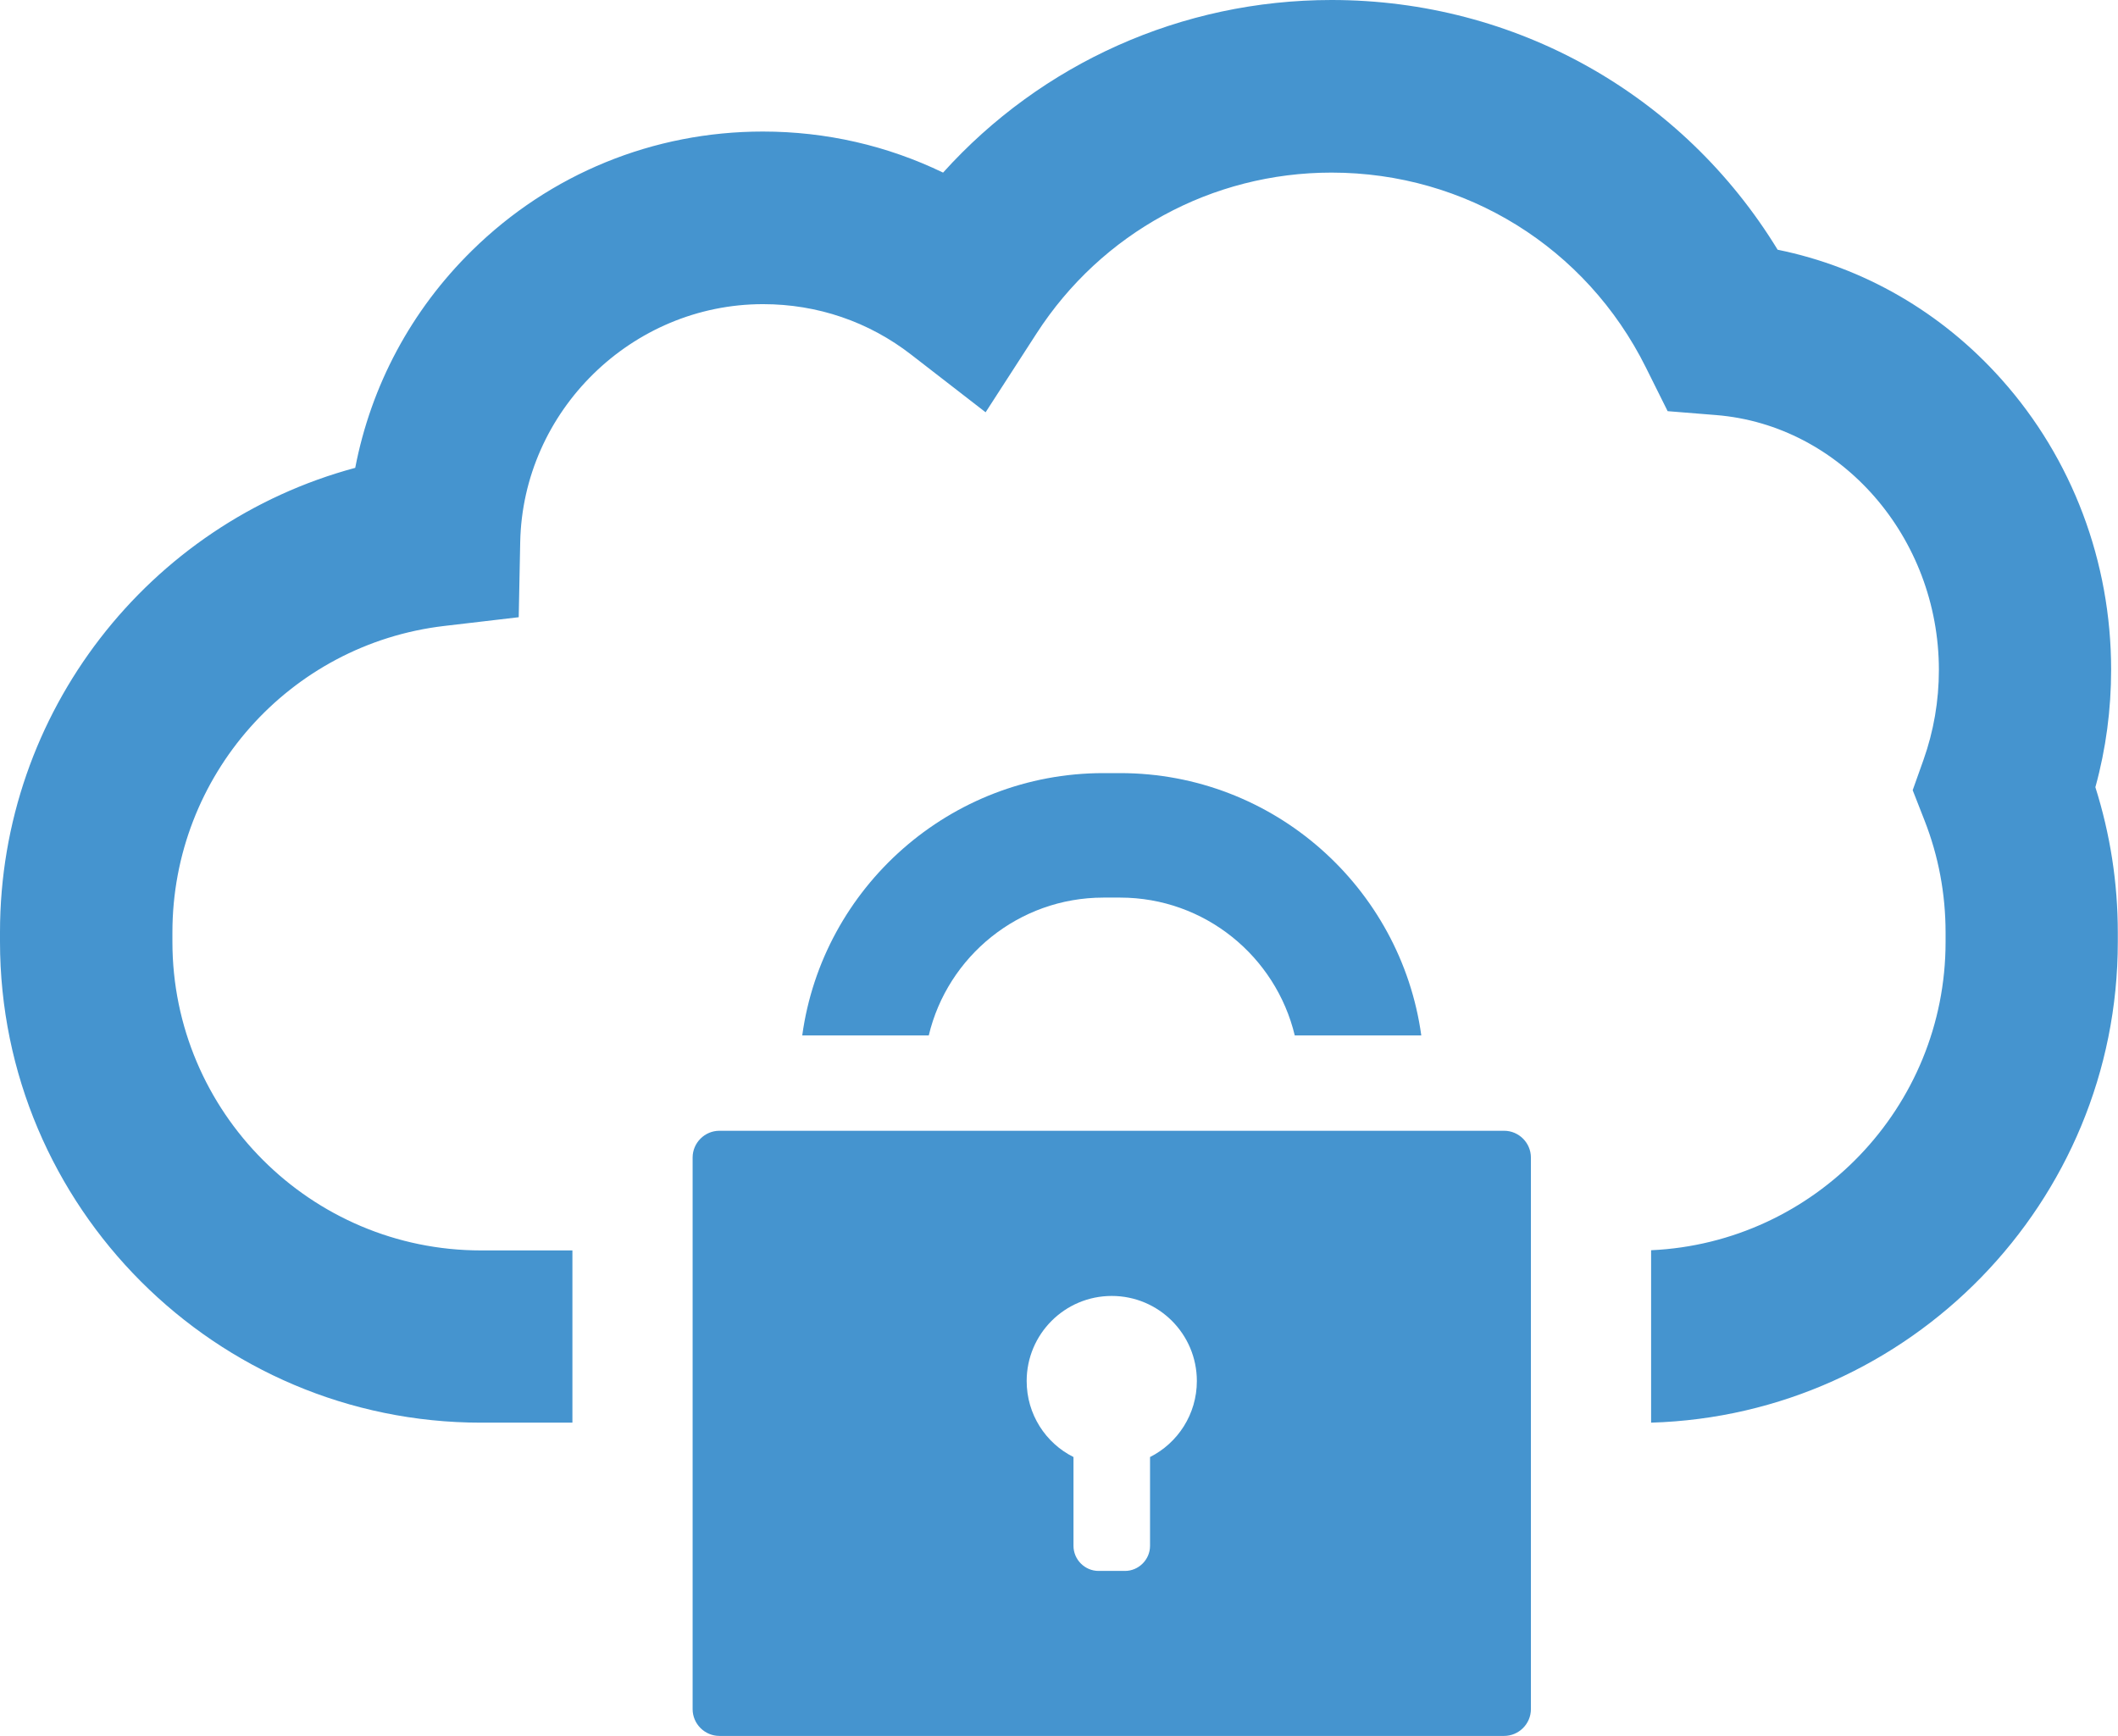
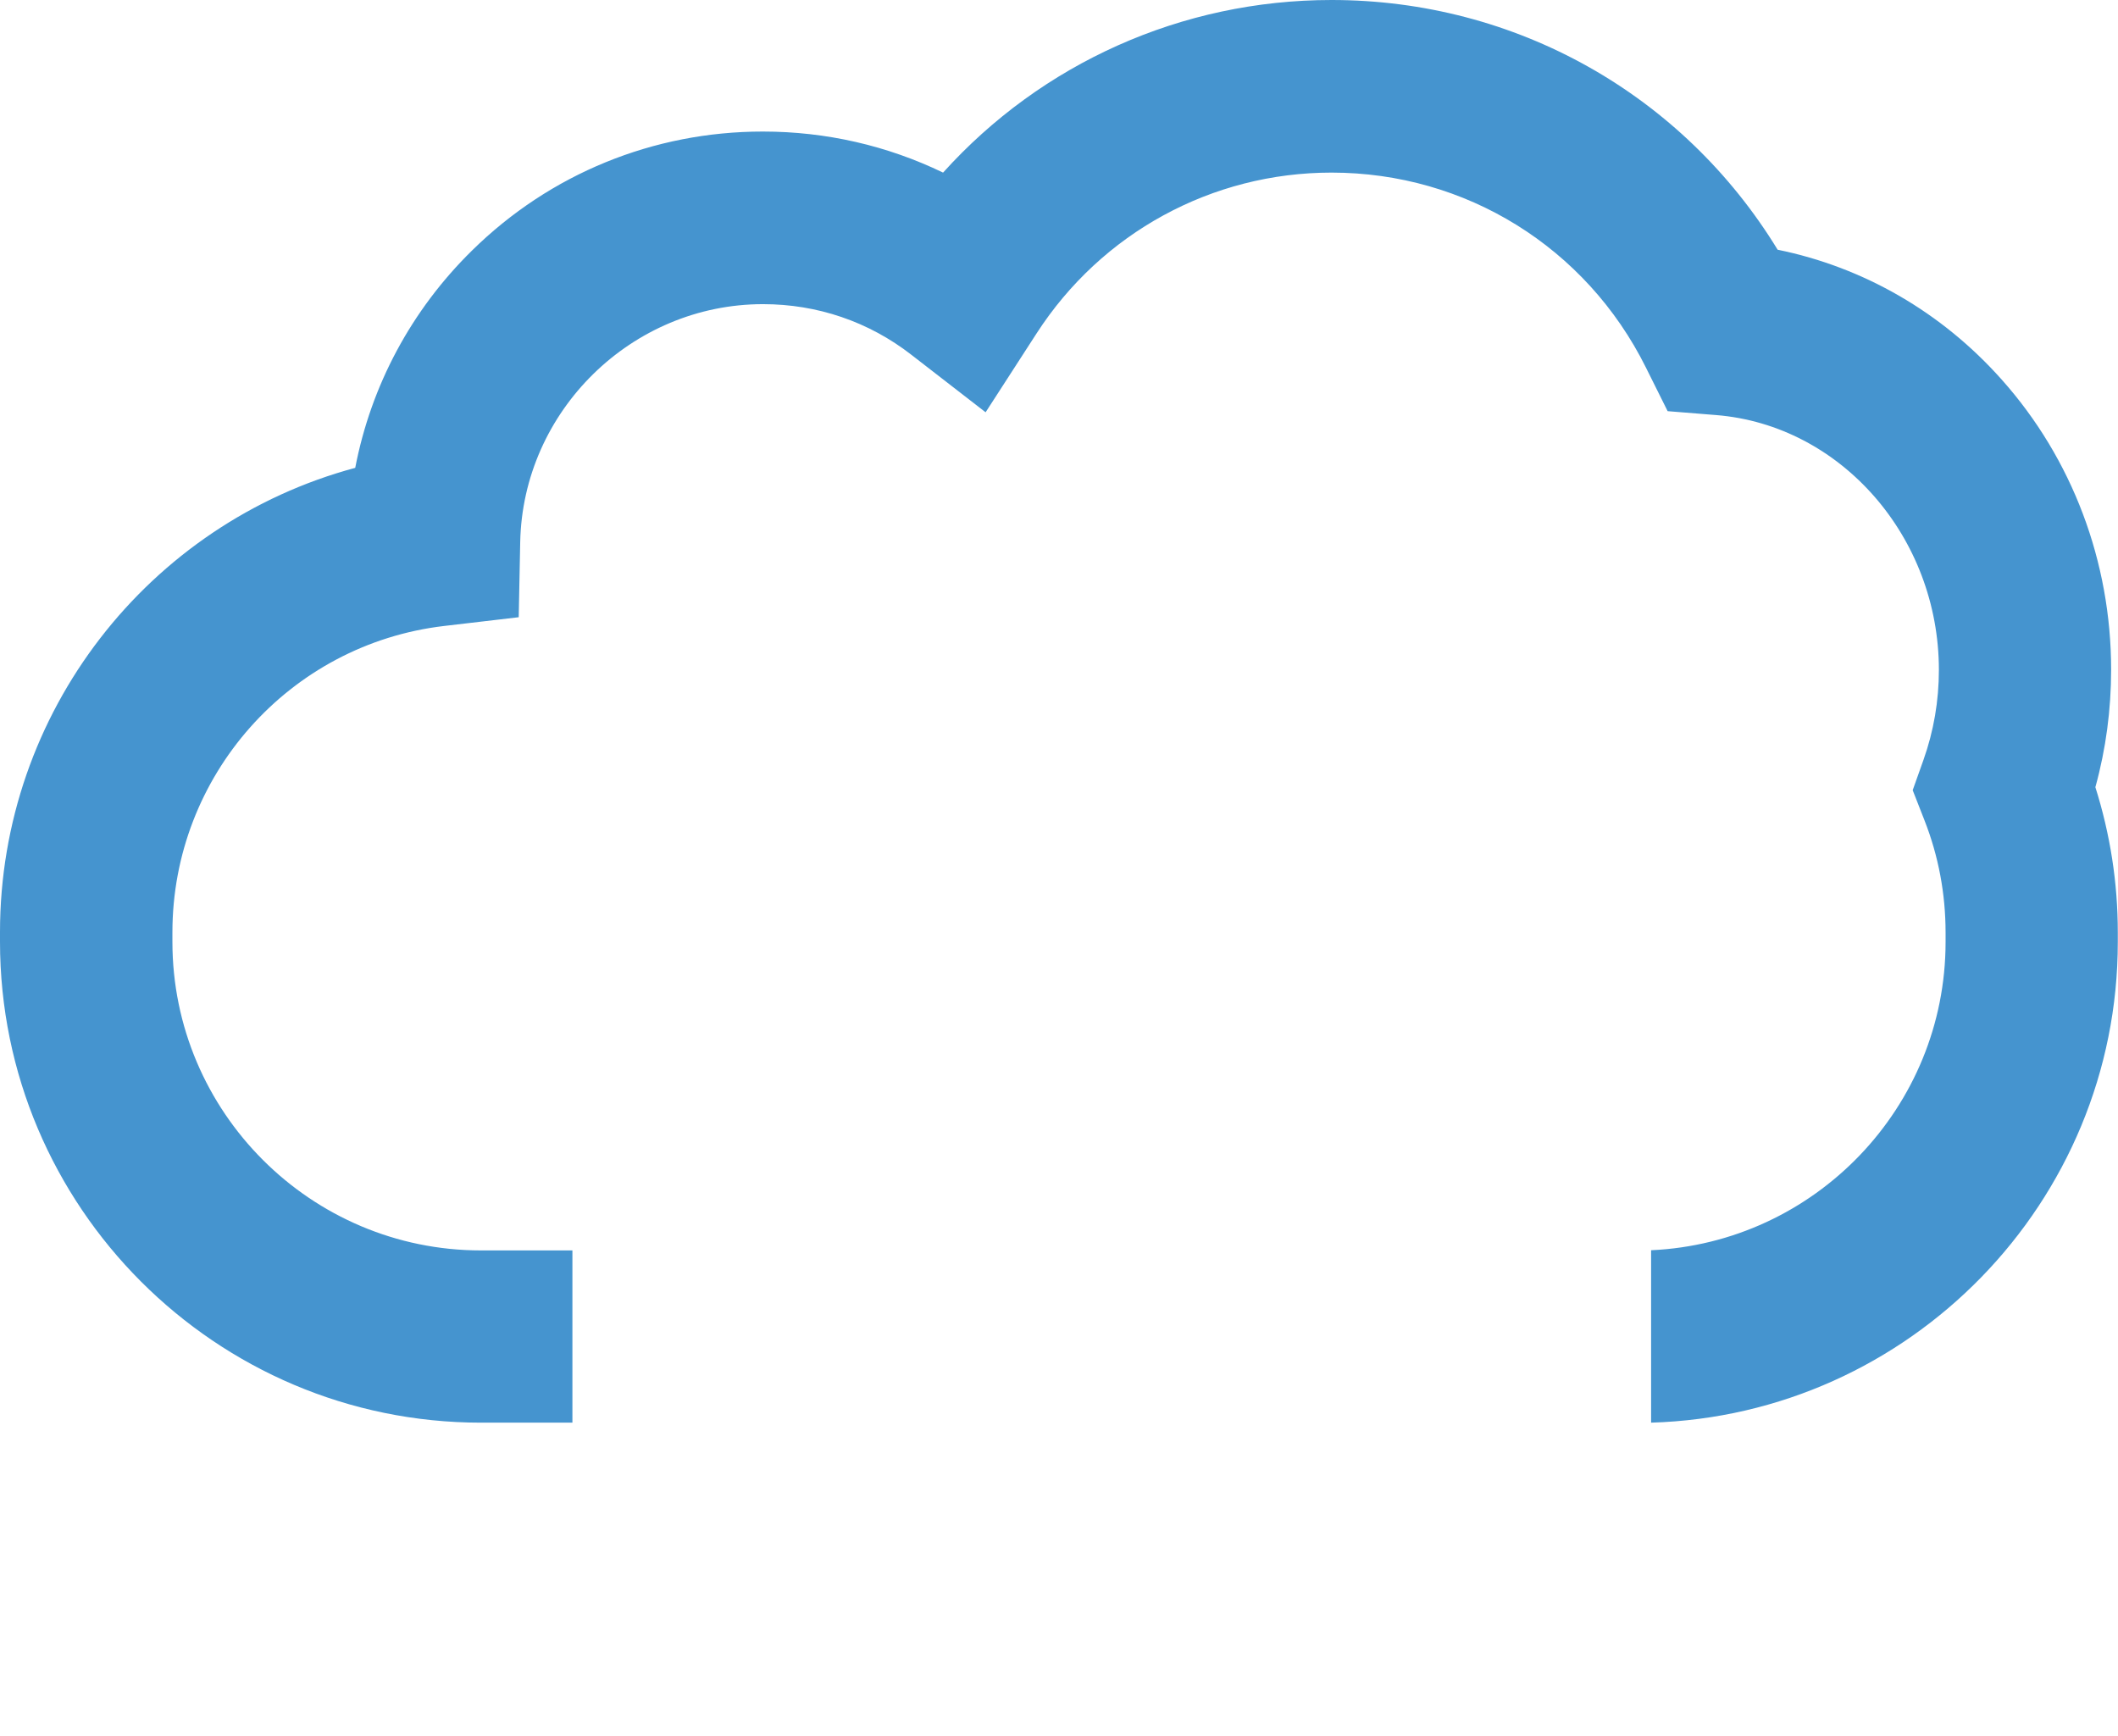
<svg xmlns="http://www.w3.org/2000/svg" viewBox="0 0 114 93.42">
  <defs>
    <style>.d{fill:#4594cf;}</style>
  </defs>
  <g id="a" />
  <g id="b">
    <g id="c">
      <g>
        <path class="d" d="M112.79,42.34c.56-2.04,.84-4.15,.84-6.3,0-5.8-2.09-11.35-5.89-15.61-3.23-3.63-7.44-6.05-12.06-6.99C90.58,5.09,81.59,0,71.67,0c-8.07,0-15.61,3.41-20.91,9.29-3-1.45-6.29-2.21-9.7-2.21-5.89,0-11.45,2.27-15.65,6.4-3.28,3.22-5.44,7.28-6.29,11.7C8,28.17,0,38.33,0,50.17v.51c0,14.27,11.61,25.89,25.89,25.89h4.92v-9.27h-4.92c-9.16,0-16.61-7.45-16.61-16.61v-.51c0-8.42,6.29-15.51,14.63-16.49l4.01-.47,.08-4.04c.14-7.06,6-12.81,13.07-12.81,2.92,0,5.69,.94,7.99,2.73l3.99,3.09,2.74-4.24c3.5-5.42,9.44-8.66,15.88-8.66,7.22,0,13.7,4.02,16.92,10.49l1.17,2.35,2.61,.21c6.72,.54,11.99,6.57,11.99,13.72,0,1.66-.28,3.29-.83,4.84l-.58,1.63,.63,1.61c.76,1.93,1.14,3.97,1.14,6.05v.51c0,8.9-7.04,16.19-15.85,16.59v9.28c13.92-.41,25.12-11.86,25.12-25.87v-.51c0-2.68-.41-5.3-1.21-7.83Z" />
        <g>
-           <path class="d" d="M49.99,55.73c1.01-4.25,4.84-7.42,9.4-7.42h.9c4.56,0,8.38,3.17,9.4,7.42h6.81c-1.1-7.97-7.95-14.12-16.21-14.12h-.9c-8.26,0-15.12,6.16-16.21,14.12h6.81Z" />
-           <path class="d" d="M80.96,60.86H38.72c-.79,0-1.44,.65-1.44,1.44v29.69c0,.79,.65,1.44,1.44,1.44h42.24c.79,0,1.44-.65,1.44-1.44v-29.69c0-.79-.65-1.44-1.44-1.44Zm-19.06,17.56v4.78c0,.74-.61,1.35-1.35,1.35h-1.42c-.74,0-1.35-.61-1.35-1.35v-4.78c-1.5-.75-2.52-2.3-2.52-4.09,0-2.53,2.05-4.58,4.58-4.58s4.58,2.05,4.58,4.58c0,1.79-1.03,3.34-2.52,4.09Z" />
-         </g>
+           </g>
      </g>
    </g>
  </g>
</svg>